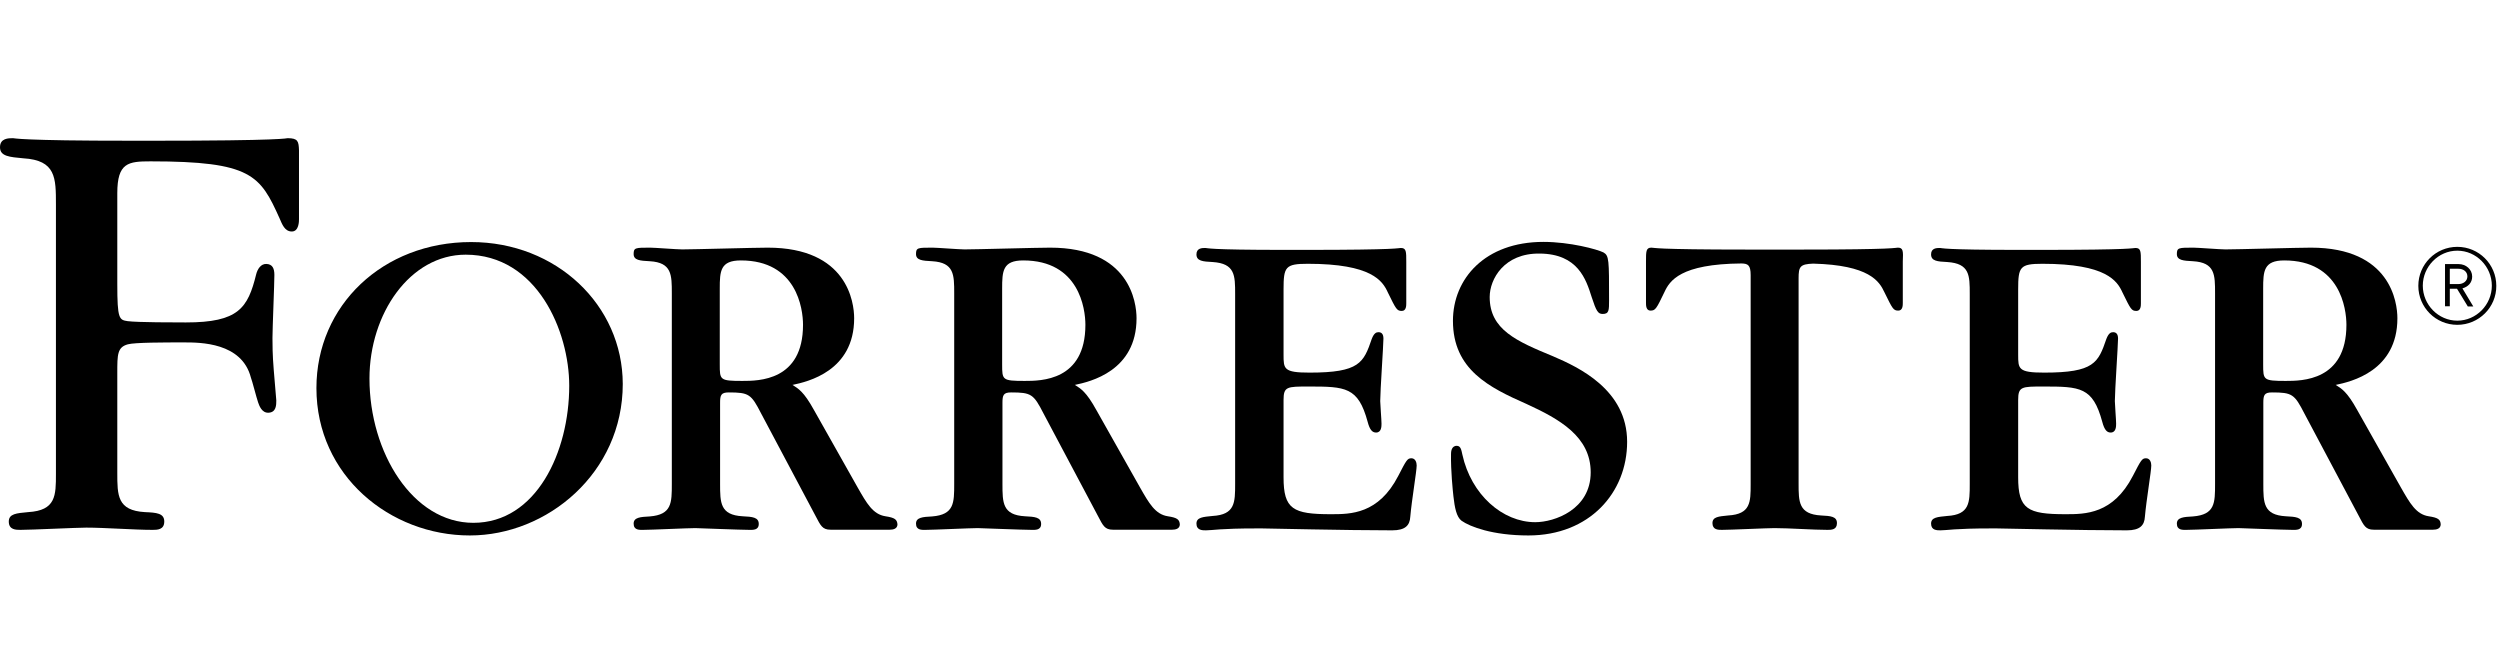
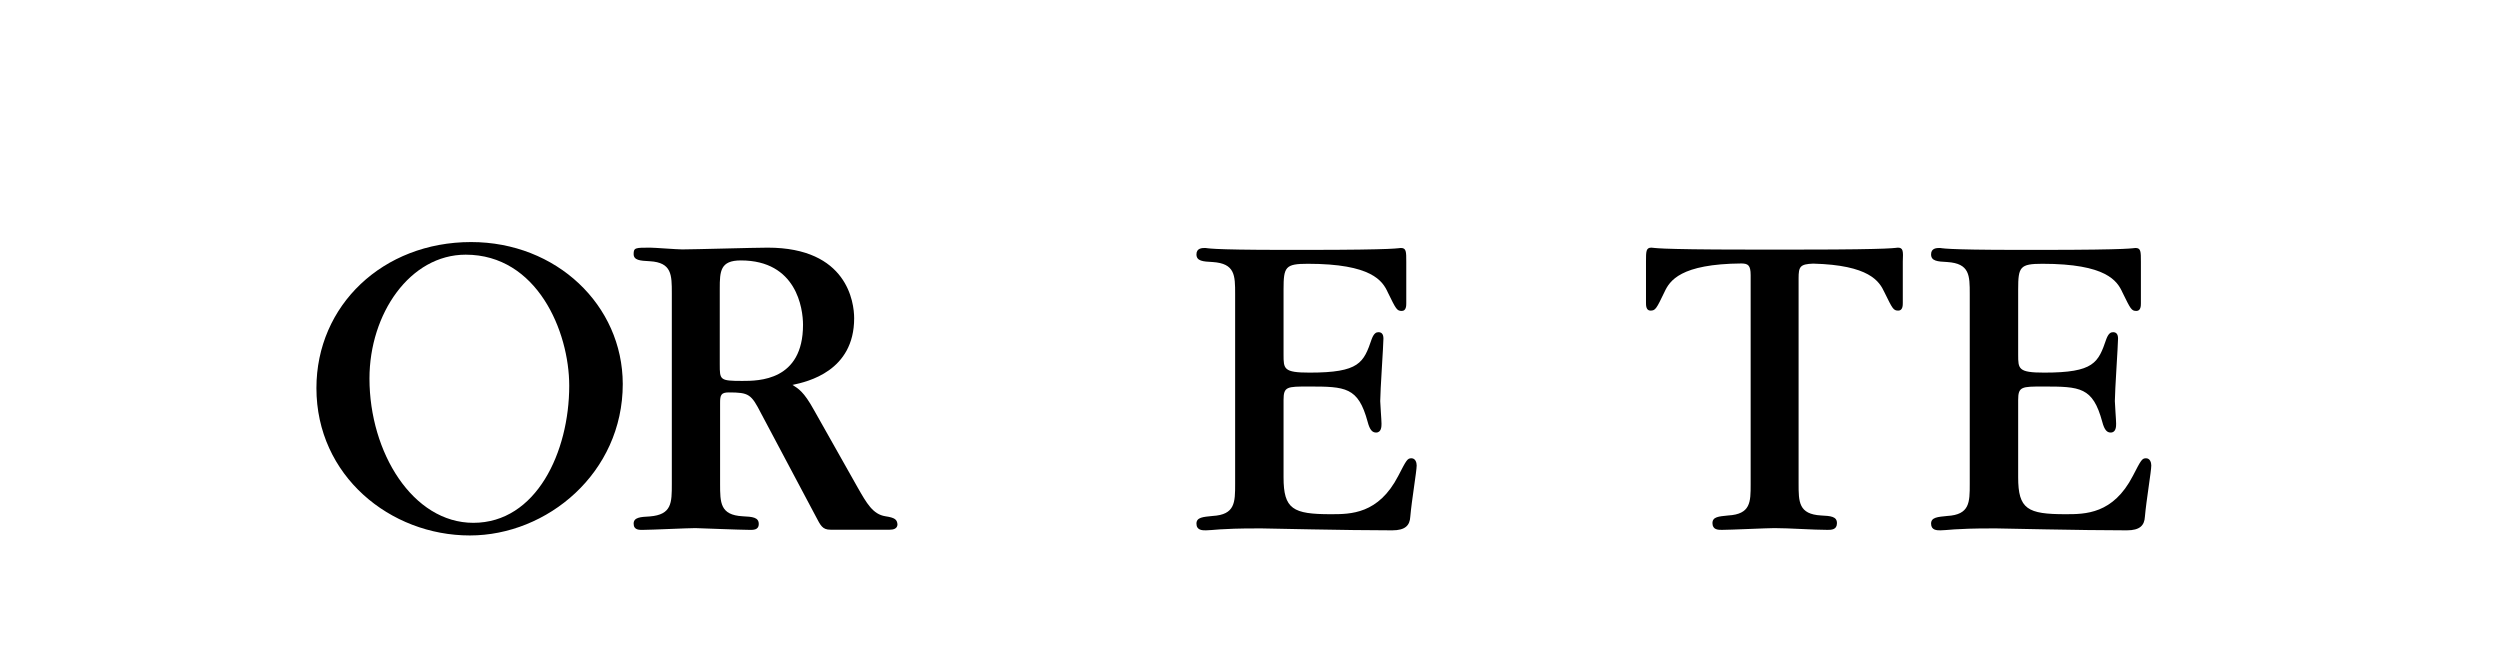
<svg xmlns="http://www.w3.org/2000/svg" width="169" height="45" viewBox="0 0 169 45" fill="none">
  <g clip-path="url(#clip0_3363_15626)">
-     <path d="M166.114 21.958C164.656 21.958 163.479 20.781 163.479 19.323C163.479 17.864 164.656 16.687 166.114 16.687C167.573 16.687 168.75 17.864 168.75 19.323C168.761 20.77 167.573 21.958 166.114 21.958ZM166.114 16.946C164.829 16.946 163.781 18.026 163.781 19.312C163.781 20.597 164.829 21.677 166.114 21.677C167.4 21.677 168.448 20.597 168.448 19.312C168.448 18.026 167.4 16.946 166.114 16.946ZM166.817 20.705L166.093 19.517H165.607V20.705H165.283V17.853H166.212C166.698 17.853 167.119 18.21 167.119 18.696C167.119 19.117 166.838 19.387 166.46 19.495L167.195 20.716H166.817V20.705ZM166.179 18.167H165.607V19.204H166.179C166.525 19.204 166.795 18.998 166.795 18.685C166.795 18.372 166.536 18.167 166.179 18.167Z" fill="black" />
    <path d="M128.294 16.741C128.207 16.741 128.175 16.773 127.375 16.806C126.554 16.838 125.01 16.871 121.866 16.871H120.408H119.522H118.063C114.931 16.871 113.375 16.838 112.554 16.806C111.765 16.773 111.733 16.741 111.636 16.741C111.269 16.741 111.269 16.989 111.269 17.681V20.479C111.269 20.63 111.269 20.997 111.571 20.997C111.906 20.997 111.971 20.878 112.511 19.755C112.867 18.977 113.591 17.843 117.729 17.81C118.161 17.821 118.344 17.919 118.344 18.599V32.751C118.344 33.939 118.344 34.76 116.821 34.846C116.184 34.911 115.762 34.933 115.762 35.365C115.762 35.819 116.151 35.819 116.4 35.819C116.983 35.819 119.446 35.7 119.954 35.7C120.959 35.7 122.547 35.819 123.54 35.819C123.789 35.819 124.178 35.819 124.178 35.365C124.178 34.911 123.757 34.879 123.108 34.846C121.585 34.76 121.585 33.928 121.585 32.686V18.815C121.585 18.026 121.682 17.854 122.568 17.821C126.36 17.919 127.041 19.009 127.386 19.755C127.937 20.878 127.991 20.997 128.326 20.997C128.629 20.997 128.629 20.63 128.629 20.479V17.681C128.661 16.979 128.661 16.741 128.294 16.741Z" fill="black" />
    <path d="M95.41 30.979C95.14 30.979 95.075 31.098 94.524 32.167C93.185 34.76 91.305 34.76 89.966 34.76C87.405 34.76 86.768 34.425 86.768 32.265V27.036C86.768 26.129 87.005 26.129 88.464 26.129C90.959 26.129 91.813 26.161 92.45 28.505C92.601 29.089 92.785 29.24 93.023 29.24C93.39 29.24 93.39 28.819 93.39 28.635C93.39 28.387 93.303 27.328 93.303 27.112C93.303 26.442 93.52 23.309 93.52 22.888C93.52 22.553 93.368 22.456 93.185 22.456C93.034 22.456 92.882 22.521 92.731 22.91C92.18 24.519 91.91 25.189 88.529 25.189C86.768 25.189 86.768 24.94 86.768 23.968V19.561C86.768 18.037 86.887 17.832 88.41 17.832C92.731 17.832 93.466 18.988 93.822 19.777C94.373 20.9 94.427 21.019 94.762 21.019C95.064 21.019 95.064 20.652 95.064 20.5V17.703C95.064 17 95.064 16.763 94.697 16.763C94.611 16.763 94.578 16.795 93.79 16.828C92.969 16.86 91.413 16.892 88.28 16.892H86.822C84.229 16.892 82.922 16.86 82.252 16.828C81.582 16.795 81.55 16.763 81.485 16.763C81.269 16.763 80.88 16.763 80.88 17.195C80.88 17.648 81.312 17.681 81.971 17.713C83.495 17.811 83.495 18.621 83.495 19.874V32.718C83.495 33.961 83.495 34.792 81.971 34.879C81.334 34.944 80.88 34.965 80.88 35.397C80.88 35.851 81.28 35.851 81.518 35.851C81.734 35.851 81.971 35.819 82.458 35.786C82.944 35.754 83.7 35.721 84.953 35.721H85.32C85.504 35.721 86.93 35.754 88.669 35.786C90.43 35.819 92.558 35.851 94.114 35.851C95 35.851 95.302 35.516 95.335 34.933C95.432 33.809 95.767 31.854 95.767 31.465C95.767 31.26 95.68 30.979 95.41 30.979Z" fill="black" />
    <path d="M145.07 30.979C144.8 30.979 144.735 31.098 144.184 32.167C142.845 34.76 140.965 34.76 139.626 34.76C137.065 34.76 136.428 34.425 136.428 32.265V27.036C136.428 26.129 136.666 26.129 138.124 26.129C140.62 26.129 141.473 26.161 142.11 28.505C142.262 29.089 142.445 29.24 142.683 29.24C143.05 29.24 143.05 28.819 143.05 28.635C143.05 28.387 142.964 27.328 142.964 27.112C142.964 26.442 143.18 23.309 143.18 22.888C143.18 22.553 143.029 22.456 142.845 22.456C142.694 22.456 142.542 22.521 142.391 22.91C141.84 24.519 141.57 25.189 138.189 25.189C136.428 25.189 136.428 24.94 136.428 23.968V19.561C136.428 18.037 136.547 17.832 138.07 17.832C142.391 17.832 143.126 18.988 143.482 19.777C144.033 20.9 144.087 21.019 144.422 21.019C144.725 21.019 144.725 20.652 144.725 20.5V17.703C144.725 17 144.725 16.763 144.357 16.763C144.271 16.763 144.238 16.795 143.45 16.828C142.629 16.86 141.073 16.892 137.94 16.892H136.482C133.889 16.892 132.582 16.86 131.912 16.828C131.243 16.795 131.21 16.763 131.145 16.763C130.929 16.763 130.541 16.763 130.541 17.195C130.541 17.648 130.973 17.681 131.632 17.713C133.155 17.811 133.155 18.621 133.155 19.874V32.718C133.155 33.961 133.155 34.792 131.632 34.879C130.994 34.944 130.541 34.965 130.541 35.397C130.541 35.851 130.94 35.851 131.178 35.851C131.394 35.851 131.632 35.819 132.118 35.786C132.604 35.754 133.36 35.721 134.613 35.721H134.98C135.164 35.721 136.59 35.754 138.329 35.786C140.09 35.819 142.218 35.851 143.774 35.851C144.66 35.851 144.962 35.516 144.995 34.933C145.092 33.809 145.427 31.854 145.427 31.465C145.427 31.26 145.34 30.979 145.07 30.979Z" fill="black" />
-     <path d="M104.992 24.087C102.507 23.061 100.703 22.283 100.703 20.079C100.703 18.869 101.676 17.108 104.085 17.141C106.667 17.162 107.217 18.88 107.596 20.079C107.909 21.041 108.028 21.224 108.341 21.224C108.773 21.224 108.773 20.976 108.773 20.295C108.773 17.562 108.773 17.281 108.395 17.065C107.963 16.849 106.126 16.352 104.333 16.352C100.39 16.352 98.219 18.837 98.219 21.689C98.219 24.984 100.671 26.194 103.188 27.306C105.424 28.332 107.531 29.51 107.531 31.93C107.531 34.447 105.079 35.3 103.782 35.3C101.578 35.3 99.45 33.442 98.856 30.731C98.791 30.45 98.759 30.137 98.478 30.137C98.1 30.137 98.089 30.569 98.089 30.698C98.068 31.822 98.208 33.151 98.251 33.55C98.338 34.317 98.456 34.944 98.802 35.203C99.364 35.603 100.898 36.197 103.318 36.197C107.444 36.197 109.994 33.312 109.994 29.866C109.994 26.355 106.731 24.832 104.992 24.087Z" fill="black" />
    <path d="M31.847 16.363C25.884 16.363 21.39 20.641 21.39 26.236C21.39 32.167 26.381 36.197 31.76 36.197C36.989 36.197 42.099 31.973 42.099 25.956C42.088 20.619 37.605 16.363 31.847 16.363ZM31.998 35.343C27.904 35.343 24.976 30.59 24.976 25.588C24.976 21.202 27.72 17.216 31.479 17.216C36.308 17.216 38.48 22.401 38.48 26.074C38.48 30.558 36.254 35.343 31.998 35.343Z" fill="black" />
-     <path d="M19.445 9.341C19.402 9.341 19.358 9.384 18.17 9.427C17.025 9.471 14.724 9.514 10.155 9.514H9.193C4.84 9.514 3.252 9.471 2.107 9.427C1.005 9.384 0.961 9.341 0.875 9.341C0.573 9.341 0 9.341 0 9.957C0 10.572 0.659 10.616 1.577 10.702C3.781 10.832 3.781 12.02 3.781 13.824V25.686V32.038C3.781 33.496 3.781 34.511 1.901 34.619C1.113 34.695 0.594 34.727 0.594 35.257C0.594 35.819 1.08 35.819 1.383 35.819C2.096 35.819 5.196 35.667 5.833 35.667C7.076 35.667 9.085 35.819 10.317 35.819C10.619 35.819 11.105 35.819 11.105 35.257C11.105 34.695 10.587 34.652 9.798 34.619C7.929 34.511 7.929 33.496 7.929 31.962V25.686V25.21C7.929 23.968 7.929 23.471 8.642 23.276C9.107 23.147 11.138 23.147 12.434 23.147C13.536 23.147 16.345 23.147 16.96 25.523C17.047 25.739 17.338 26.885 17.447 27.198C17.522 27.414 17.695 27.922 18.149 27.9C18.678 27.878 18.678 27.371 18.678 27.068L18.505 25.005C18.419 23.989 18.419 23.244 18.419 22.855C18.419 22.196 18.548 19.204 18.548 18.588C18.548 18.145 18.419 17.864 18.019 17.843C17.63 17.821 17.403 18.199 17.317 18.545C16.755 20.824 16.128 21.797 12.564 21.797C11.905 21.797 9.29 21.797 8.631 21.71C8.059 21.624 7.929 21.581 7.929 19.204V13.057C7.929 10.994 8.675 10.907 10.176 10.907C17.014 10.907 17.587 11.847 18.905 14.775C19.067 15.142 19.24 15.65 19.726 15.65C20.212 15.65 20.212 14.948 20.212 14.818V10.162C20.19 9.557 20.147 9.341 19.445 9.341Z" fill="black" />
    <path d="M59.859 34.9C59.005 34.771 58.584 34.015 57.979 32.956L55.03 27.727C54.328 26.453 53.96 26.269 53.571 26.02C54.608 25.805 57.741 25.081 57.741 21.516C57.741 20.446 57.288 16.741 51.897 16.741C50.979 16.741 46.938 16.86 46.117 16.86C45.75 16.86 44.26 16.741 43.957 16.741C42.952 16.741 42.834 16.741 42.834 17.173C42.834 17.594 43.266 17.627 43.925 17.659C45.415 17.746 45.415 18.577 45.415 19.82V32.718C45.415 33.993 45.415 34.792 43.925 34.911C43.287 34.944 42.834 34.976 42.834 35.397C42.834 35.851 43.233 35.819 43.471 35.819C44.022 35.819 46.485 35.7 47.003 35.7C47.122 35.7 50.082 35.819 50.655 35.819C50.892 35.819 51.292 35.851 51.292 35.419C51.292 34.965 50.86 34.933 50.201 34.9C48.678 34.814 48.678 33.982 48.678 32.707V27.23C48.678 26.712 48.743 26.528 49.261 26.528C50.633 26.528 50.784 26.647 51.454 27.954L55.138 34.89C55.473 35.527 55.592 35.808 56.142 35.808C56.413 35.808 59.761 35.808 60.15 35.808C60.366 35.808 60.669 35.754 60.669 35.441C60.636 35.117 60.496 34.998 59.859 34.9ZM50.179 25.75C48.656 25.75 48.656 25.686 48.656 24.627V19.517C48.656 18.329 48.689 17.605 50.082 17.605C53.852 17.605 54.284 20.857 54.284 21.959C54.284 25.75 51.281 25.75 50.179 25.75Z" fill="black" />
-     <path d="M78.947 34.9C78.094 34.771 77.672 34.015 77.067 32.956L74.118 27.727C73.416 26.453 73.049 26.269 72.66 26.02C73.697 25.805 76.83 25.081 76.83 21.516C76.83 20.446 76.376 16.741 70.985 16.741C70.067 16.741 66.027 16.86 65.206 16.86C64.839 16.86 63.348 16.741 63.045 16.741C62.041 16.741 61.922 16.741 61.922 17.173C61.922 17.594 62.354 17.627 63.013 17.659C64.504 17.746 64.504 18.577 64.504 19.82V32.718C64.504 33.993 64.504 34.792 63.013 34.911C62.376 34.944 61.922 34.976 61.922 35.397C61.922 35.851 62.322 35.819 62.559 35.819C63.11 35.819 65.573 35.7 66.092 35.7C66.211 35.7 69.171 35.819 69.743 35.819C69.981 35.819 70.38 35.851 70.38 35.419C70.38 34.965 69.948 34.933 69.289 34.9C67.766 34.814 67.766 33.982 67.766 32.707V27.23C67.766 26.712 67.831 26.528 68.35 26.528C69.722 26.528 69.873 26.647 70.543 27.954L74.226 34.89C74.561 35.527 74.68 35.808 75.231 35.808C75.501 35.808 78.85 35.808 79.239 35.808C79.455 35.808 79.757 35.754 79.757 35.441C79.725 35.117 79.584 34.998 78.947 34.9ZM69.268 25.75C67.745 25.75 67.745 25.686 67.745 24.627V19.517C67.745 18.329 67.777 17.605 69.171 17.605C72.941 17.605 73.373 20.857 73.373 21.959C73.373 25.75 70.37 25.75 69.268 25.75Z" fill="black" />
-     <path d="M164.181 34.9C163.328 34.771 162.907 34.015 162.302 32.956L159.353 27.727C158.65 26.453 158.283 26.269 157.894 26.02C158.931 25.805 162.064 25.081 162.064 21.516C162.064 20.446 161.61 16.741 156.22 16.741C155.302 16.741 151.261 16.86 150.44 16.86C150.073 16.86 148.582 16.741 148.28 16.741C147.275 16.741 147.156 16.741 147.156 17.173C147.156 17.594 147.588 17.627 148.247 17.659C149.738 17.746 149.738 18.577 149.738 19.82V32.718C149.738 33.993 149.738 34.792 148.247 34.911C147.61 34.944 147.156 34.976 147.156 35.397C147.156 35.851 147.556 35.819 147.794 35.819C148.345 35.819 150.808 35.7 151.326 35.7C151.445 35.7 154.405 35.819 154.977 35.819C155.215 35.819 155.615 35.851 155.615 35.419C155.615 34.965 155.183 34.933 154.524 34.9C153.001 34.814 153.001 33.982 153.001 32.707V27.23C153.001 26.712 153.065 26.528 153.584 26.528C154.956 26.528 155.107 26.647 155.777 27.954L159.461 34.89C159.795 35.527 159.914 35.808 160.465 35.808C160.735 35.808 164.084 35.808 164.473 35.808C164.689 35.808 164.992 35.754 164.992 35.441C164.97 35.117 164.819 34.998 164.181 34.9ZM154.513 25.75C152.99 25.75 152.99 25.686 152.99 24.627V19.517C152.99 18.329 153.022 17.605 154.416 17.605C158.186 17.605 158.618 20.857 158.618 21.959C158.618 25.75 155.604 25.75 154.513 25.75Z" fill="black" />
  </g>
  <defs>
    <clipPath id="clip0_3363_15626">
      <rect width="168.904" height="45" fill="white" />
    </clipPath>
  </defs>
</svg>